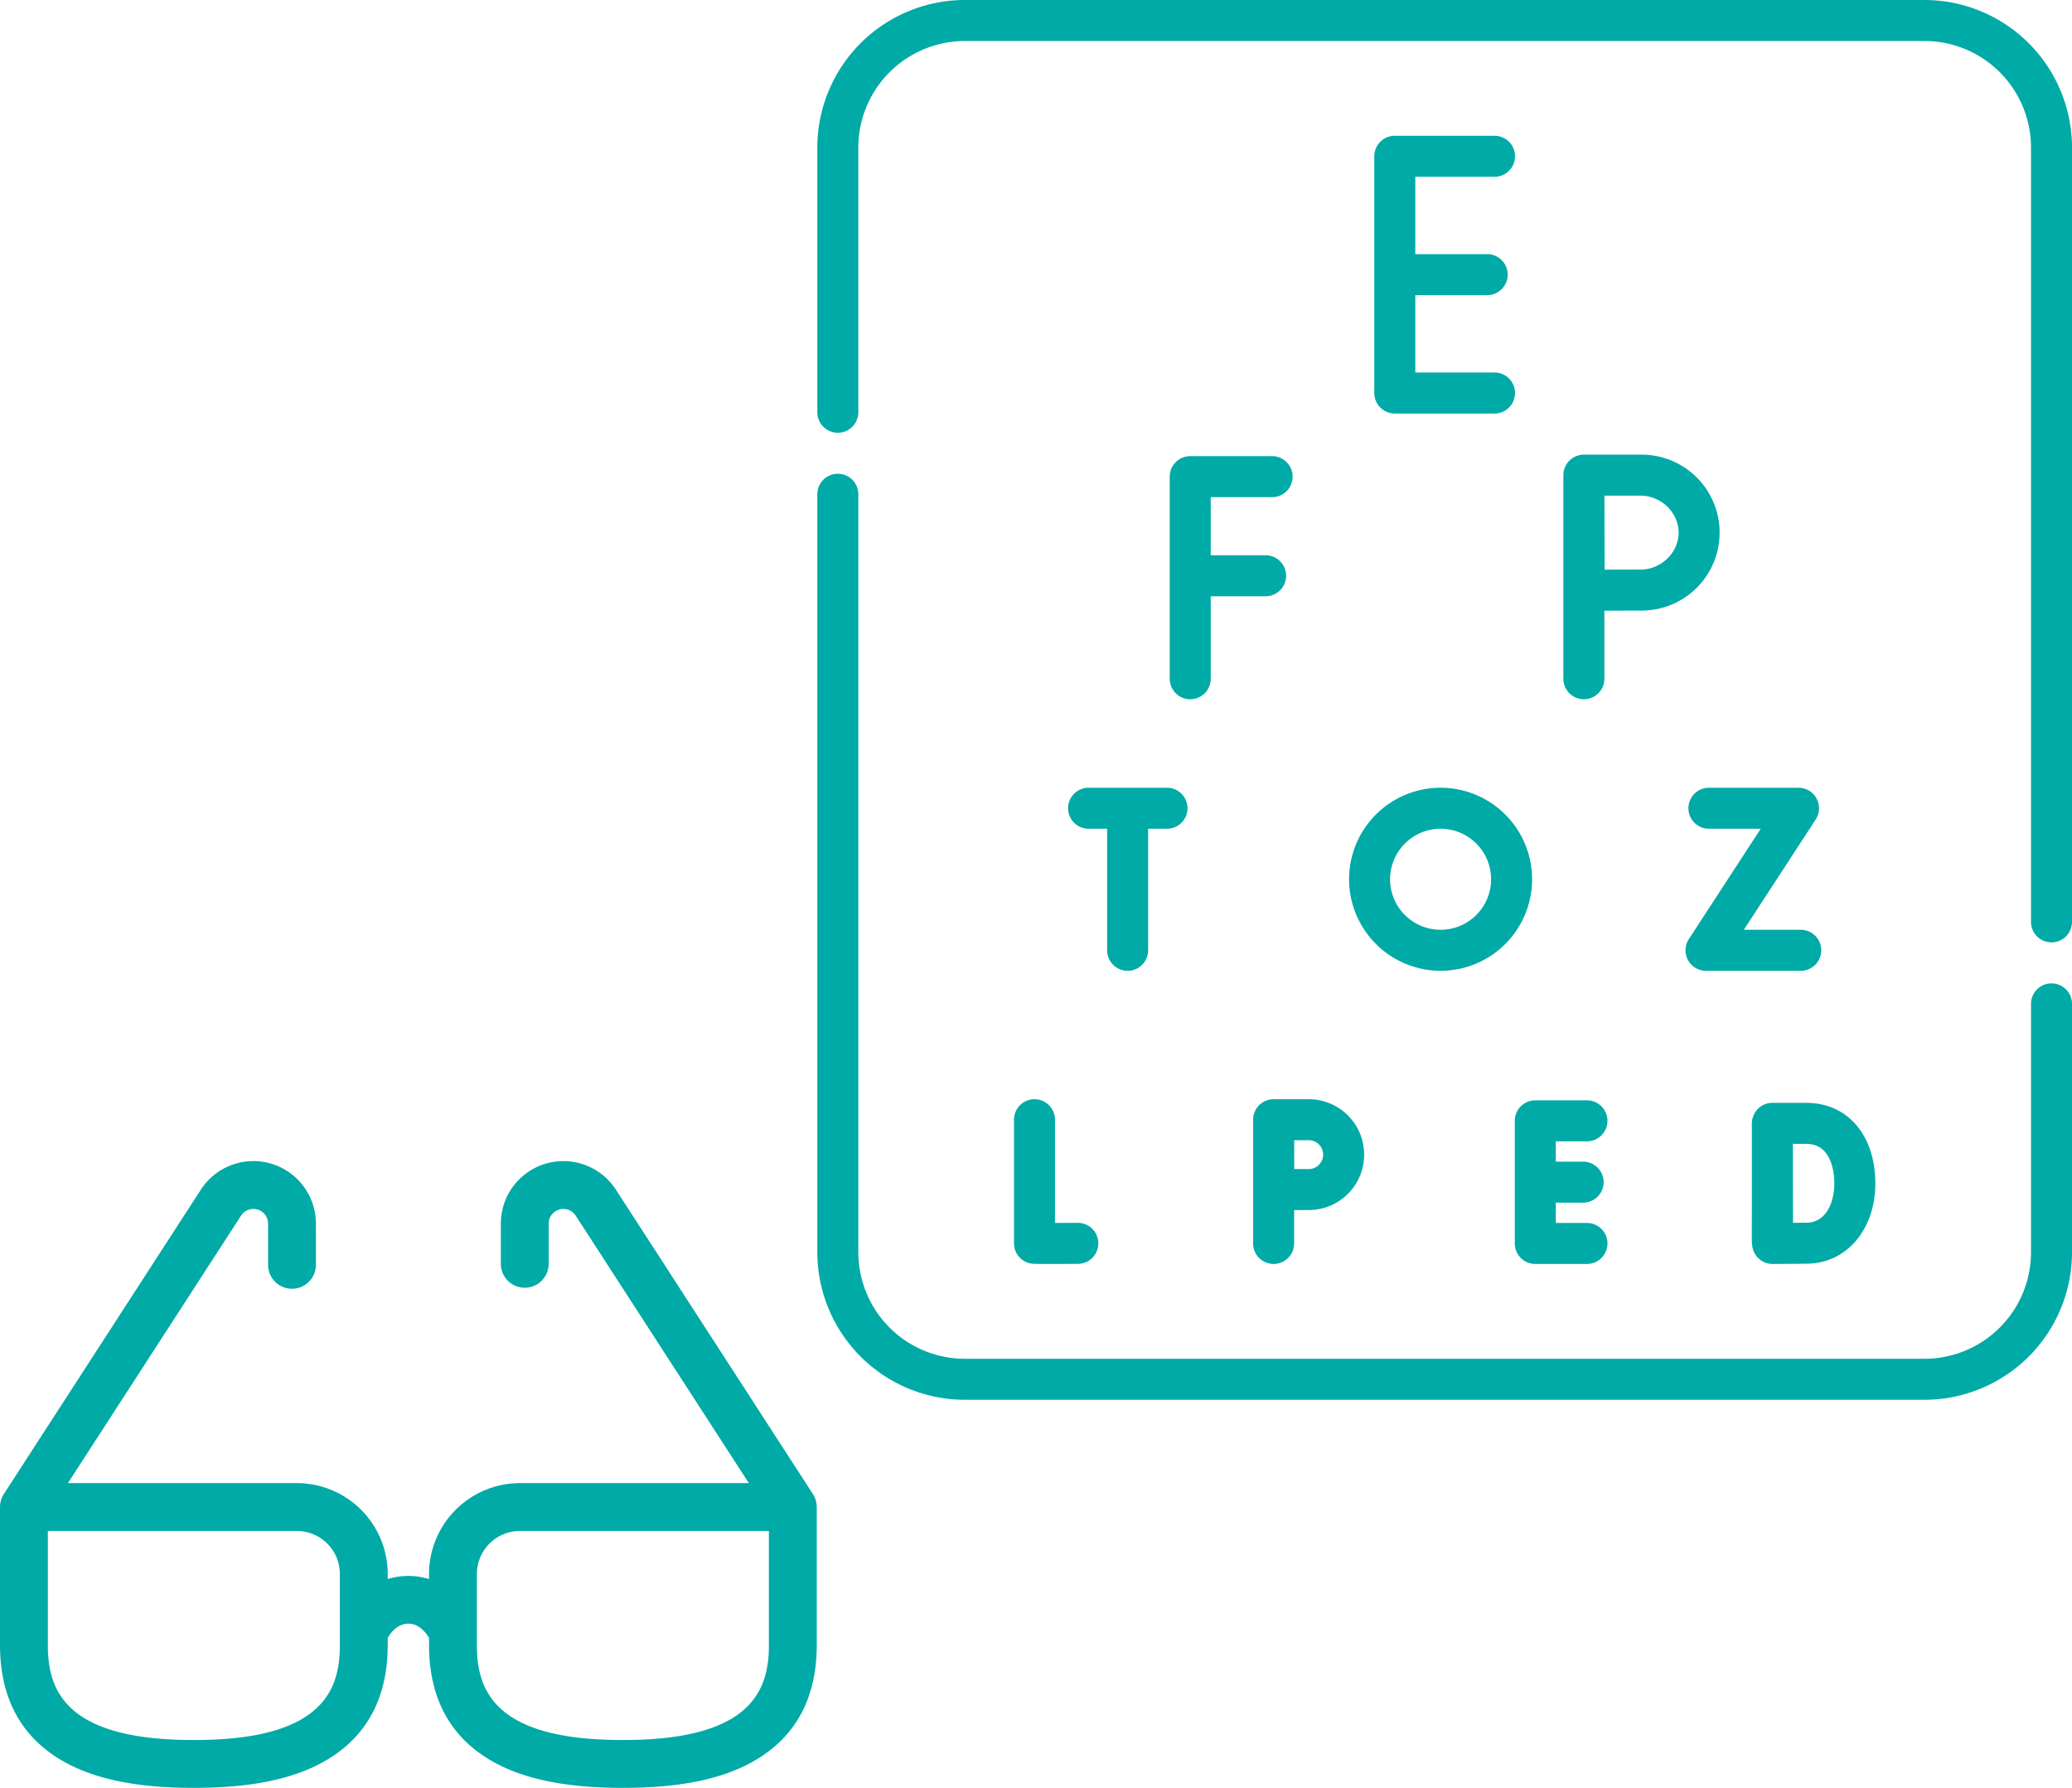
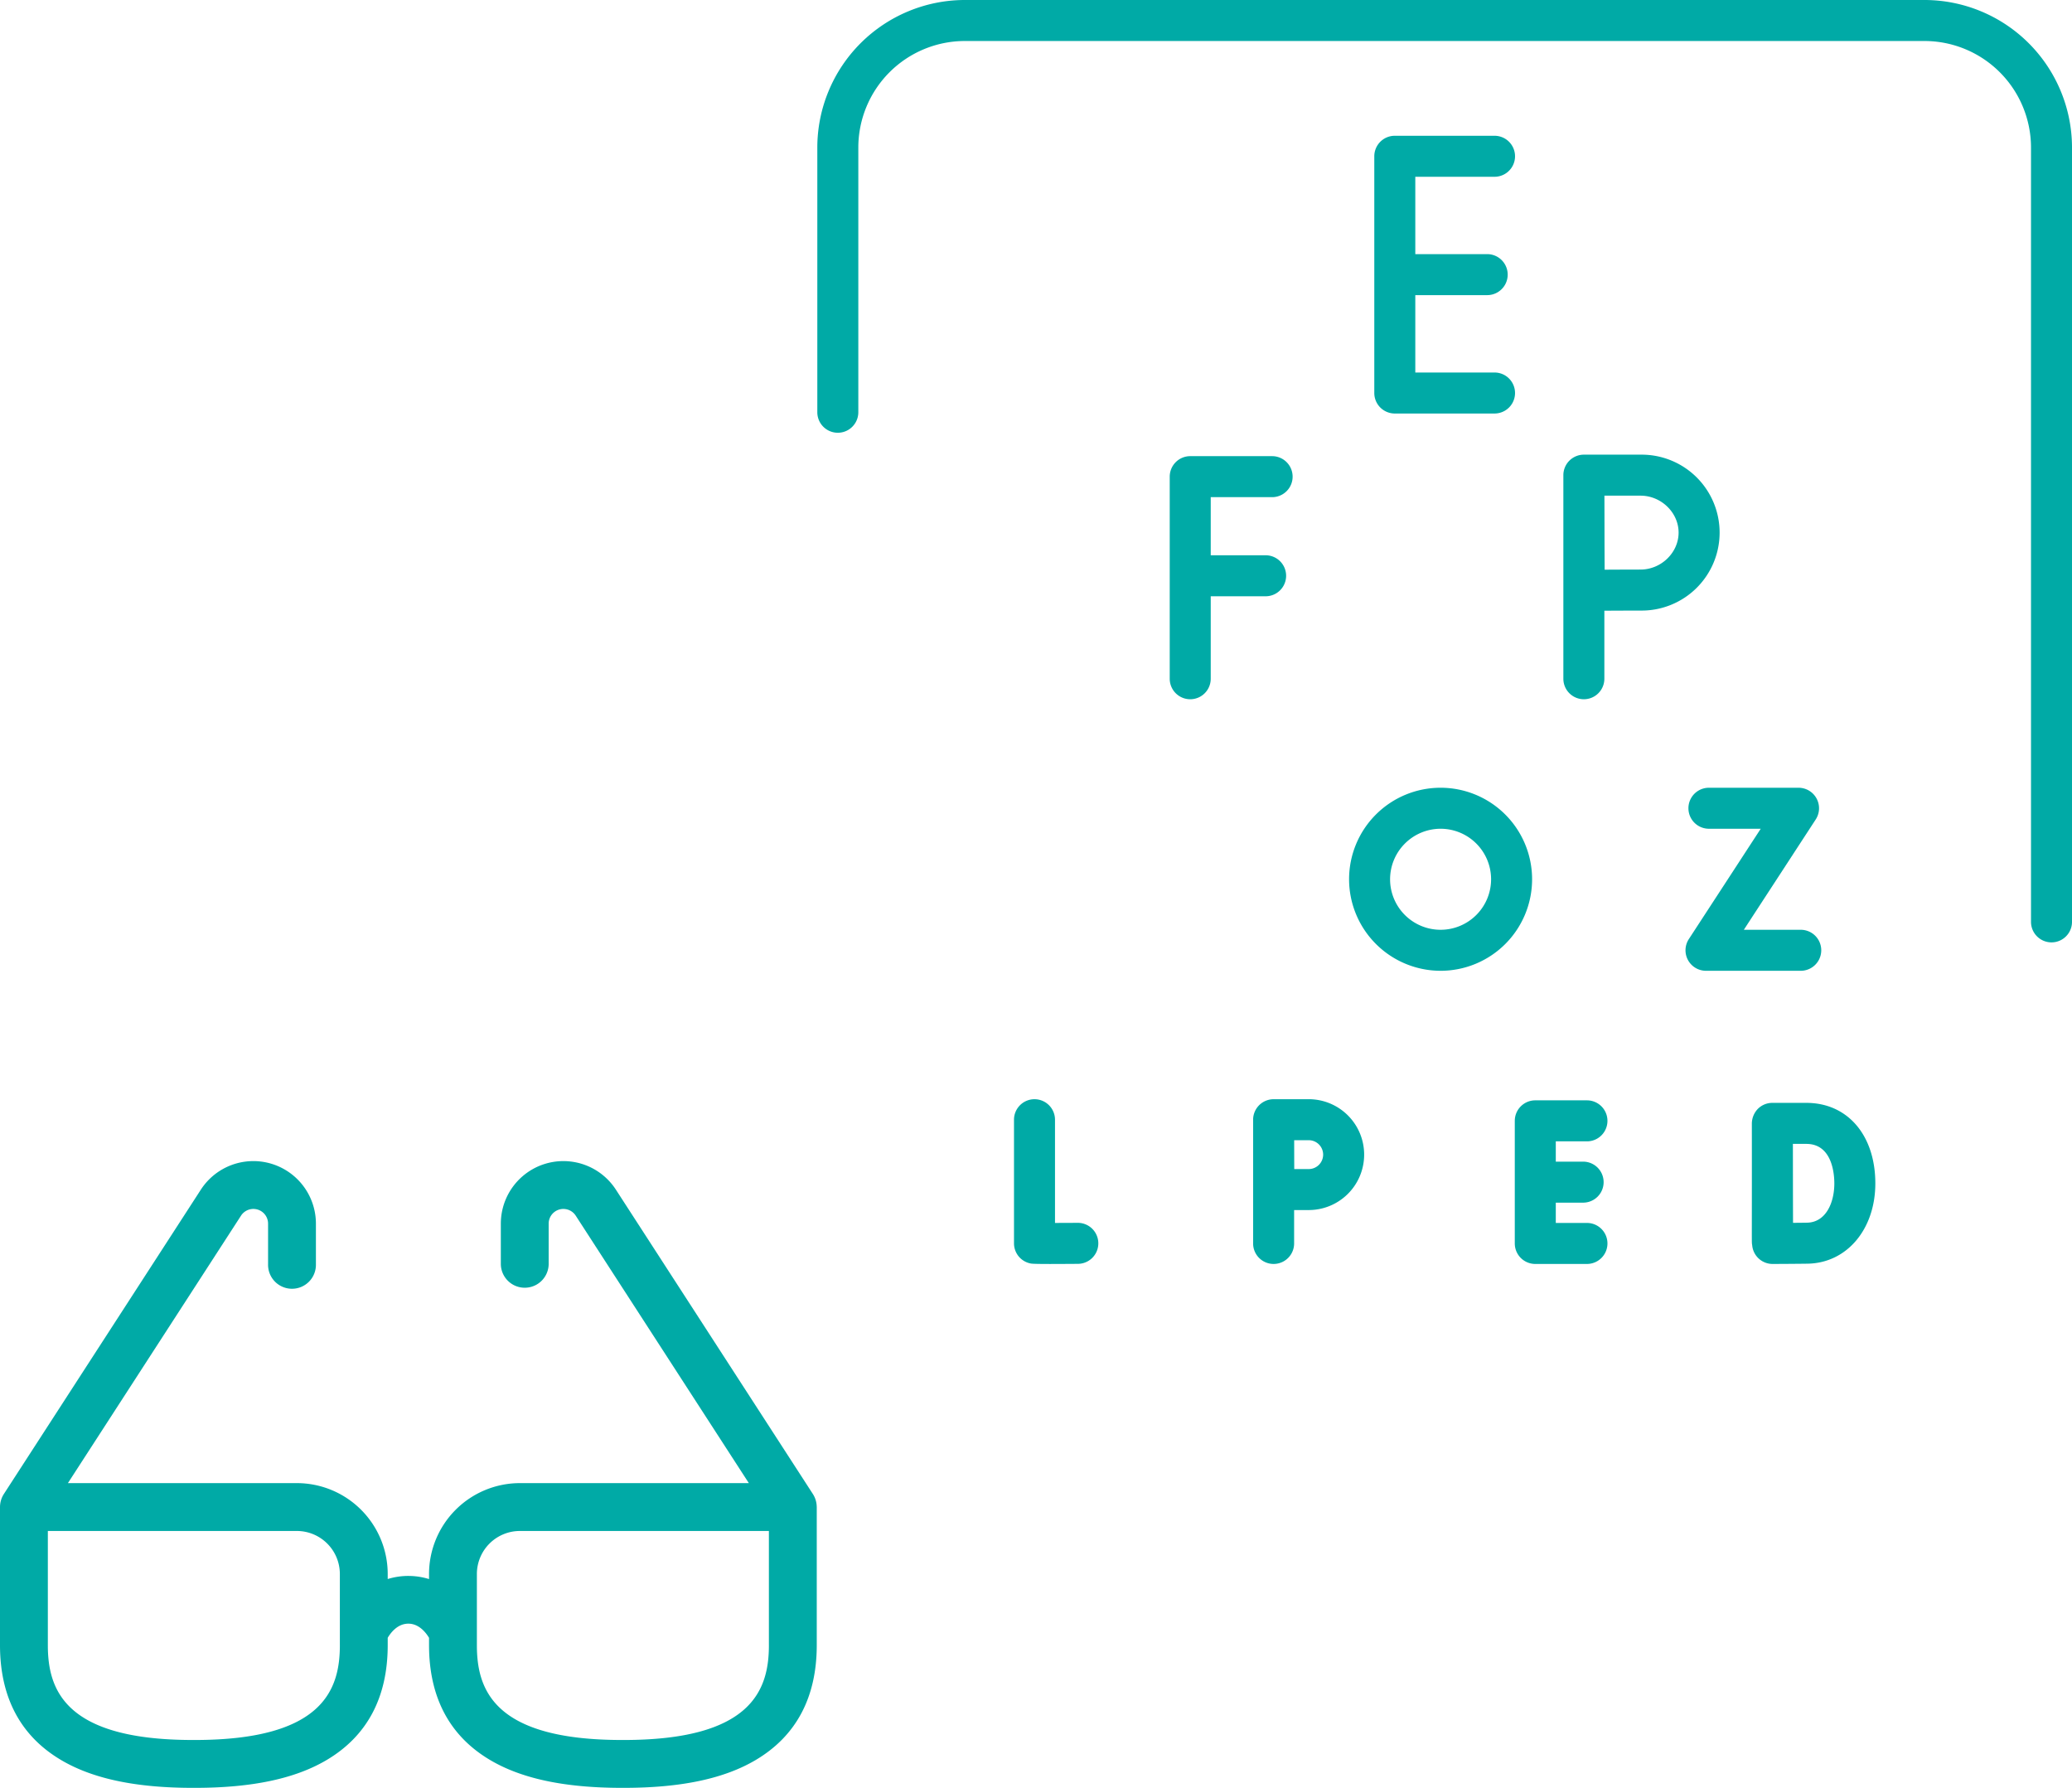
<svg xmlns="http://www.w3.org/2000/svg" width="757.992" height="653.94" viewBox="0 0 757.992 653.94">
  <g id="Group_5" data-name="Group 5" transform="translate(-4418 -2447)">
    <g id="glasses" transform="translate(4418 2812.097)">
      <path id="Path_15" data-name="Path 15" d="M298.775,185.89a8.82,8.82,0,0,0-1.393-4.511L225.311,70.045A22.884,22.884,0,0,0,183.217,82.48V97.353a8.752,8.752,0,0,0,17.5,0V82.48a5.381,5.381,0,0,1,9.9-2.924l63.327,97.827H190.181a33.266,33.266,0,0,0-33.228,33.228v1.866a25.662,25.662,0,0,0-15.117-.015v-1.852a33.266,33.266,0,0,0-33.228-33.228H24.842L88.17,79.556a5.38,5.38,0,0,1,9.9,2.924V97.352a8.752,8.752,0,1,0,17.5,0V82.48A22.884,22.884,0,0,0,73.476,70.044L1.4,181.38A8.942,8.942,0,0,0,0,186.136v50.5c0,19.144,7.539,33.3,22.409,42.067,11.569,6.823,27.319,10.139,48.151,10.139h.715c20.832,0,36.582-3.317,48.151-10.139,14.869-8.77,22.409-22.923,22.409-42.067v-2.68c1.113-1.881,3.616-5.166,7.536-5.166s6.455,3.291,7.581,5.18v2.665c0,19.144,7.539,33.3,22.409,42.067,11.569,6.823,27.319,10.139,48.151,10.139h.715c20.832,0,36.583-3.317,48.151-10.139,14.869-8.77,22.409-22.923,22.409-42.067v-50.5c0-.083-.011-.163-.013-.245ZM124.332,236.637c0,16.157-6.031,34.7-53.057,34.7H70.56c-47.026,0-53.057-18.546-53.057-34.7v-41.75h91.1a15.742,15.742,0,0,1,15.725,15.725v26.025Zm156.953,0c0,16.157-6.031,34.7-53.057,34.7h-.715c-47.026,0-53.057-18.546-53.057-34.7V210.613a15.742,15.742,0,0,1,15.725-15.725h91.1v41.749Z" transform="translate(0 0)" fill="#00aaa6" />
    </g>
    <g id="ophthalmology" transform="translate(4690.496 2447)">
      <g id="Group_4" data-name="Group 4">
-         <path id="Path_16" data-name="Path 16" d="M478,359.691a7.5,7.5,0,0,0-7.5,7.5v90.858A38.994,38.994,0,0,1,431.545,497H80.454a38.994,38.994,0,0,1-38.95-38.95V180.788a7.5,7.5,0,0,0-15,0V458.05A54.011,54.011,0,0,0,80.454,512H431.545A54.011,54.011,0,0,0,485.5,458.05V367.192a7.5,7.5,0,0,0-7.5-7.5Z" fill="#00aaa6" />
        <path id="Path_17" data-name="Path 17" d="M431.545,0H80.454A54.011,54.011,0,0,0,26.5,53.951v96.837a7.5,7.5,0,1,0,15,0V53.951A38.994,38.994,0,0,1,80.454,15H431.545A38.995,38.995,0,0,1,470.5,53.951V337.192a7.5,7.5,0,0,0,15,0V53.951A54.012,54.012,0,0,0,431.545,0Z" fill="#00aaa6" />
        <path id="Path_18" data-name="Path 18" d="M274.243,64.66a7.5,7.5,0,1,0,0-15H237.757a7.5,7.5,0,0,0-7.5,7.5v86.591a7.5,7.5,0,0,0,7.5,7.5h36.486a7.5,7.5,0,0,0,0-15H245.257v-28.3h26.3a7.5,7.5,0,1,0,0-15H245.257V64.66Z" fill="#00aaa6" />
        <path id="Path_19" data-name="Path 19" d="M192.879,166.847H162.921a7.5,7.5,0,0,0-7.5,7.5v73.916a7.5,7.5,0,0,0,15,0V218.1H190.5a7.5,7.5,0,0,0,0-15H170.421V181.847h22.458a7.5,7.5,0,0,0,0-15Z" fill="#00aaa6" />
        <path id="Path_20" data-name="Path 20" d="M327.655,166.3H306.922a7.507,7.507,0,0,0-7.5,7.5v74.461a7.5,7.5,0,1,0,15,0V223.379c4.584-.025,10.185-.051,13.233-.051a28.516,28.516,0,1,0,0-57.026Zm0,42.026c-3.026,0-8.557.025-13.131.05-.025-4.71-.051-10.461-.051-13.563,0-2.612-.016-8.593-.029-13.513h13.211c7.548,0,13.924,6.188,13.924,13.513S335.2,208.328,327.655,208.328Z" fill="#00aaa6" />
        <path id="Path_21" data-name="Path 21" d="M385.461,288.133H352.676a7.5,7.5,0,0,0,0,15h18.947l-26.3,40.358a7.5,7.5,0,0,0,6.284,11.594h34.658a7.5,7.5,0,0,0,0-15h-20.82l26.3-40.358a7.506,7.506,0,0,0-6.284-11.594Z" fill="#00aaa6" />
-         <path id="Path_22" data-name="Path 22" d="M125.732,288.133a7.5,7.5,0,1,0,0,15h6.788v44.452a7.5,7.5,0,0,0,15,0V303.133h6.9a7.5,7.5,0,0,0,0-15Z" fill="#00aaa6" />
        <path id="Path_23" data-name="Path 23" d="M254.508,355.085a33.476,33.476,0,1,0-33.476-33.476,33.514,33.514,0,0,0,33.476,33.476Zm0-51.952a18.476,18.476,0,1,1-18.476,18.476,18.5,18.5,0,0,1,18.476-18.476Z" fill="#00aaa6" />
        <path id="Path_24" data-name="Path 24" d="M105.951,402.058a7.5,7.5,0,0,0-7.5,7.5v45.219a7.5,7.5,0,0,0,6.237,7.393c1.409.24,11.275.14,17.152.107a7.5,7.5,0,1,0-.084-15c-2.8.016-5.747.028-8.306.034V409.559a7.5,7.5,0,0,0-7.5-7.5Z" fill="#00aaa6" />
        <path id="Path_25" data-name="Path 25" d="M281.652,409.971v44.844a7.5,7.5,0,0,0,7.5,7.5h18.9a7.5,7.5,0,0,0,0-15h-11.4v-7.422h10a7.5,7.5,0,0,0,0-15h-10v-7.422h11.4a7.5,7.5,0,0,0,0-15h-18.9A7.5,7.5,0,0,0,281.652,409.971Z" fill="#00aaa6" />
        <path id="Path_26" data-name="Path 26" d="M368.493,455.388a7.489,7.489,0,0,0,7.471,6.927c1.385,0,9.863-.046,12.845-.1,14.335-.251,24.74-12.6,24.74-29.362,0-17.62-10.141-29.459-25.236-29.459H375.875a7.5,7.5,0,0,0-5.308,2.2,7.839,7.839,0,0,0-2.191,5.344C368.423,456.843,368.268,454.084,368.493,455.388ZM388.314,418.4c9.5,0,10.236,11.067,10.236,14.459,0,7.063-3.093,14.243-10,14.364-1.219.021-3.134.04-5.108.054-.046-14.913-.02-10.5-.051-28.876h4.925Z" fill="#00aaa6" />
        <path id="Path_27" data-name="Path 27" d="M206.027,402.058h-12.6a7.512,7.512,0,0,0-7.5,7.5v45.257a7.5,7.5,0,0,0,15,0v-12.2c1.96-.009,3.874-.016,5.1-.016a20.273,20.273,0,1,0,0-40.543Zm0,25.543c-1.22,0-3.108.007-5.054.016-.009-2.035-.021-8.418-.026-10.559h5.08a5.277,5.277,0,1,1,0,10.543Z" fill="#00aaa6" />
      </g>
    </g>
  </g>
</svg>